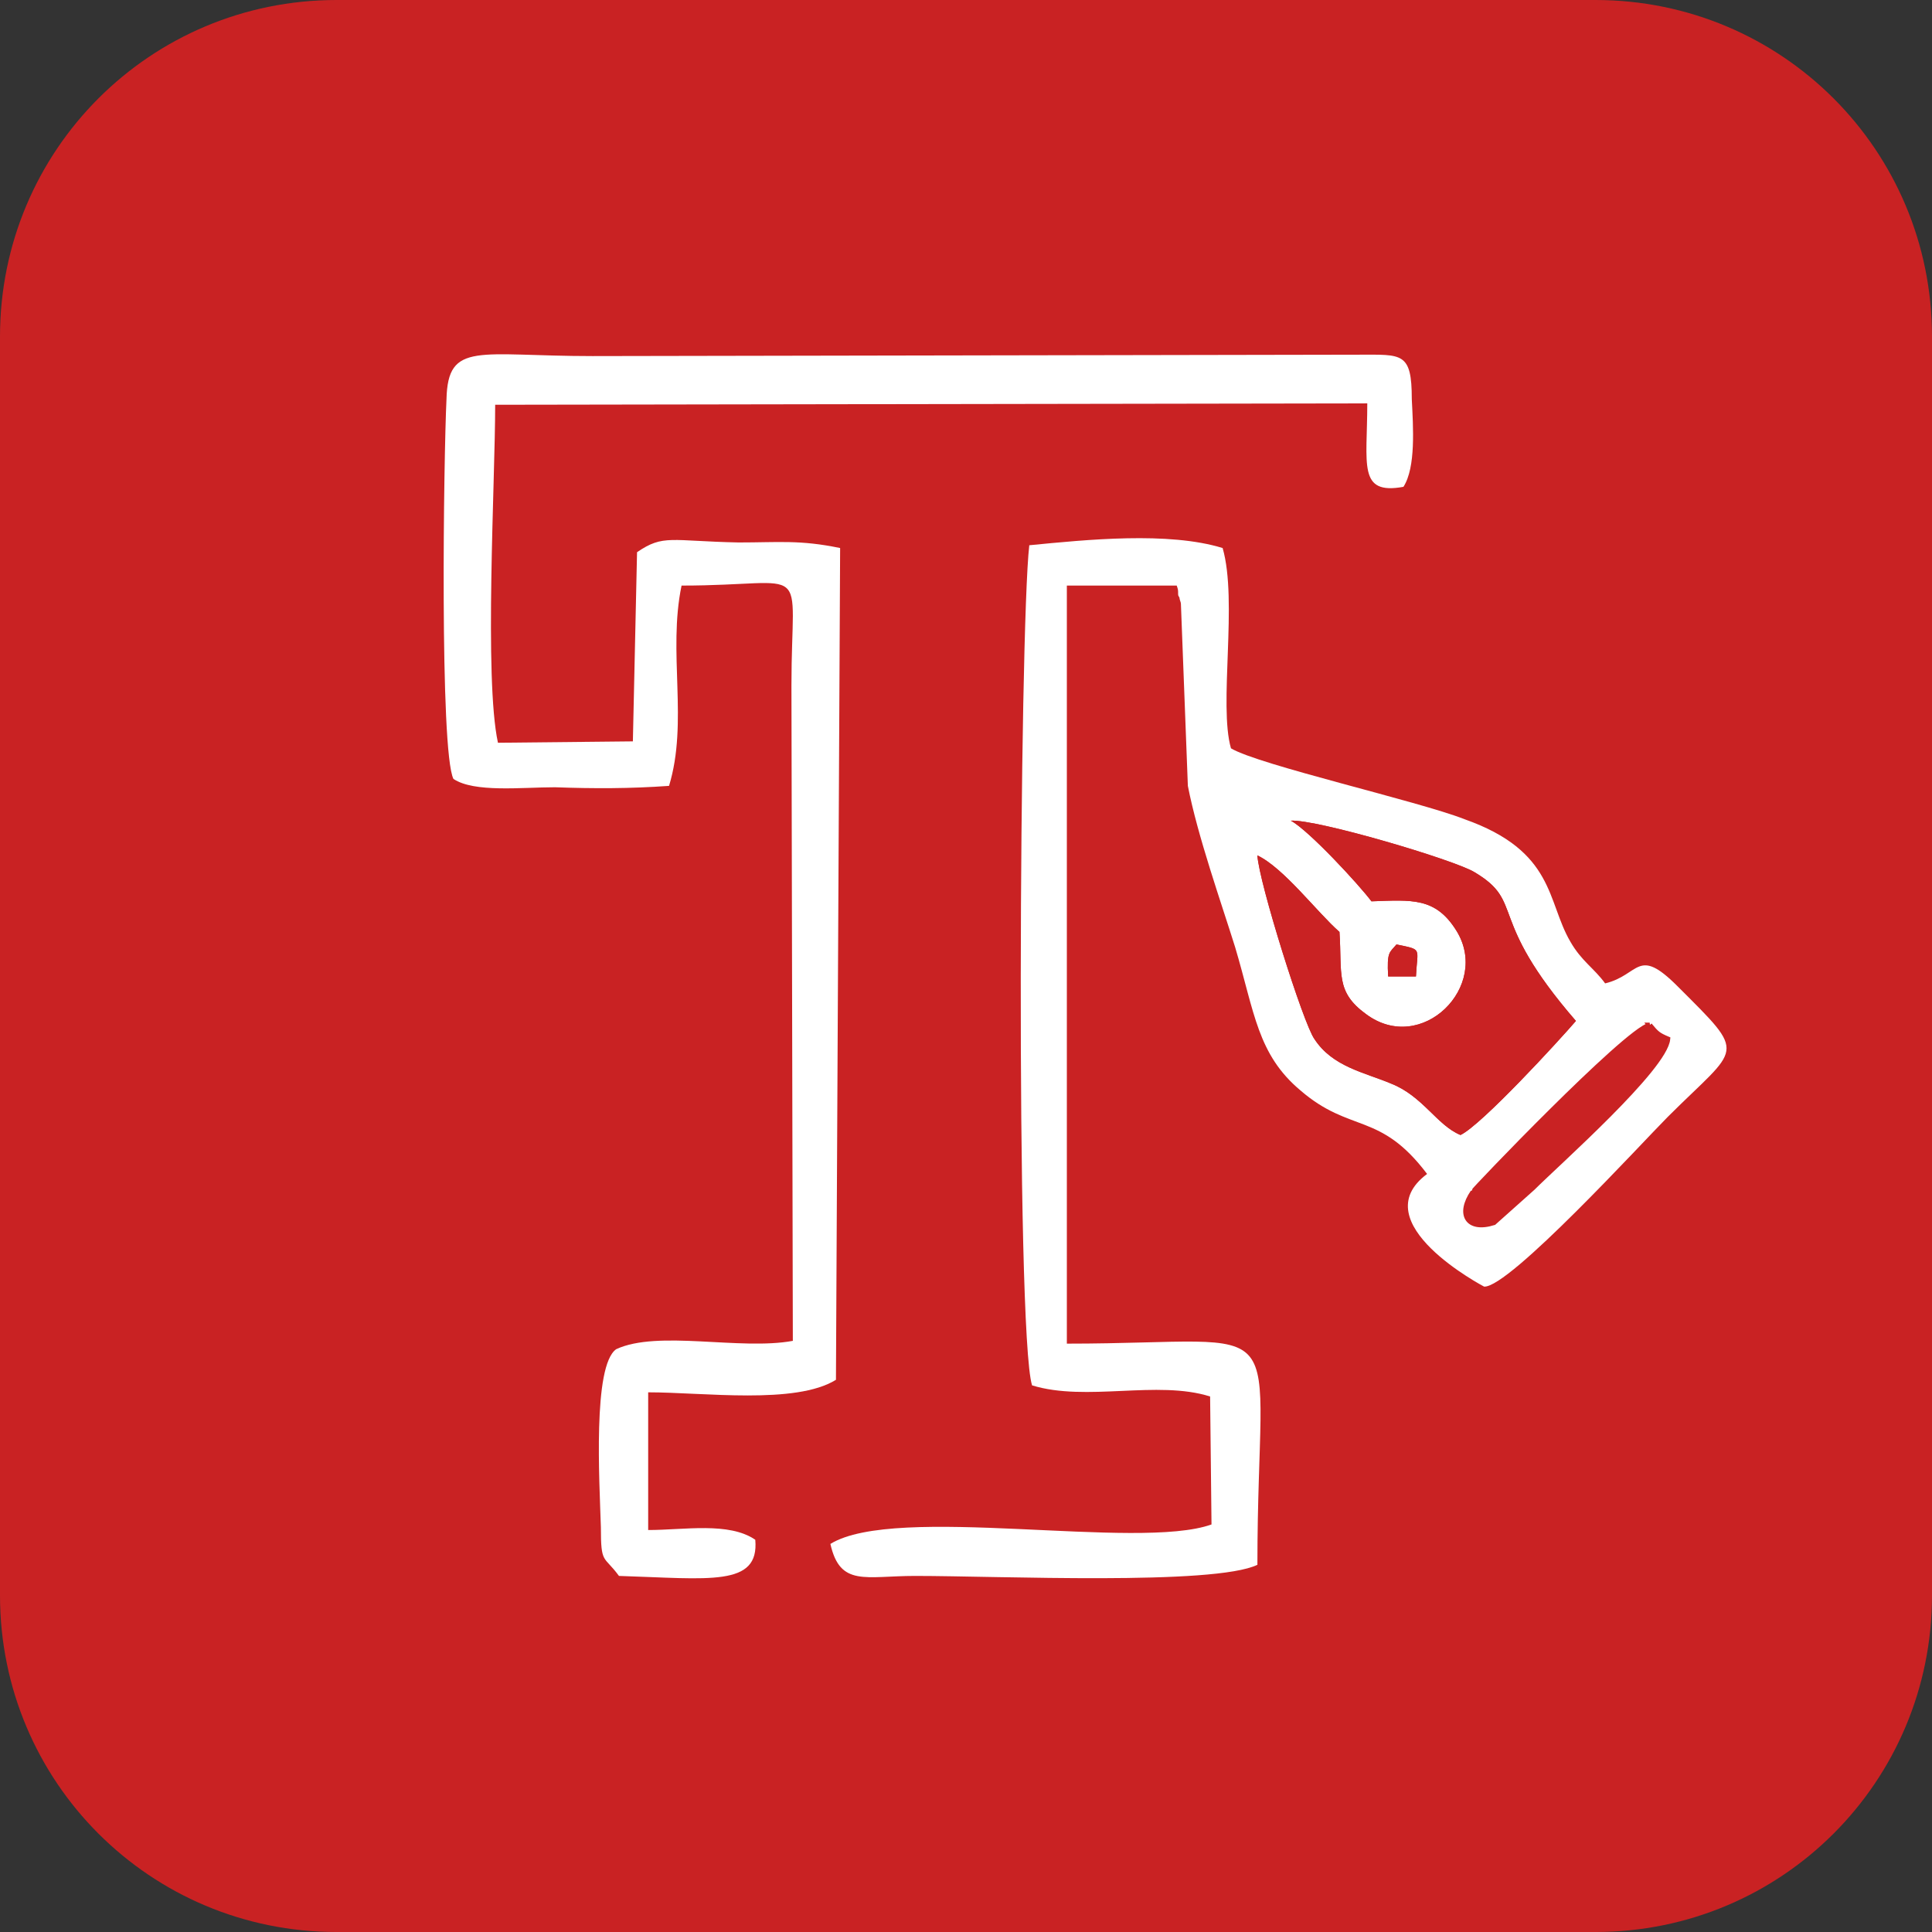
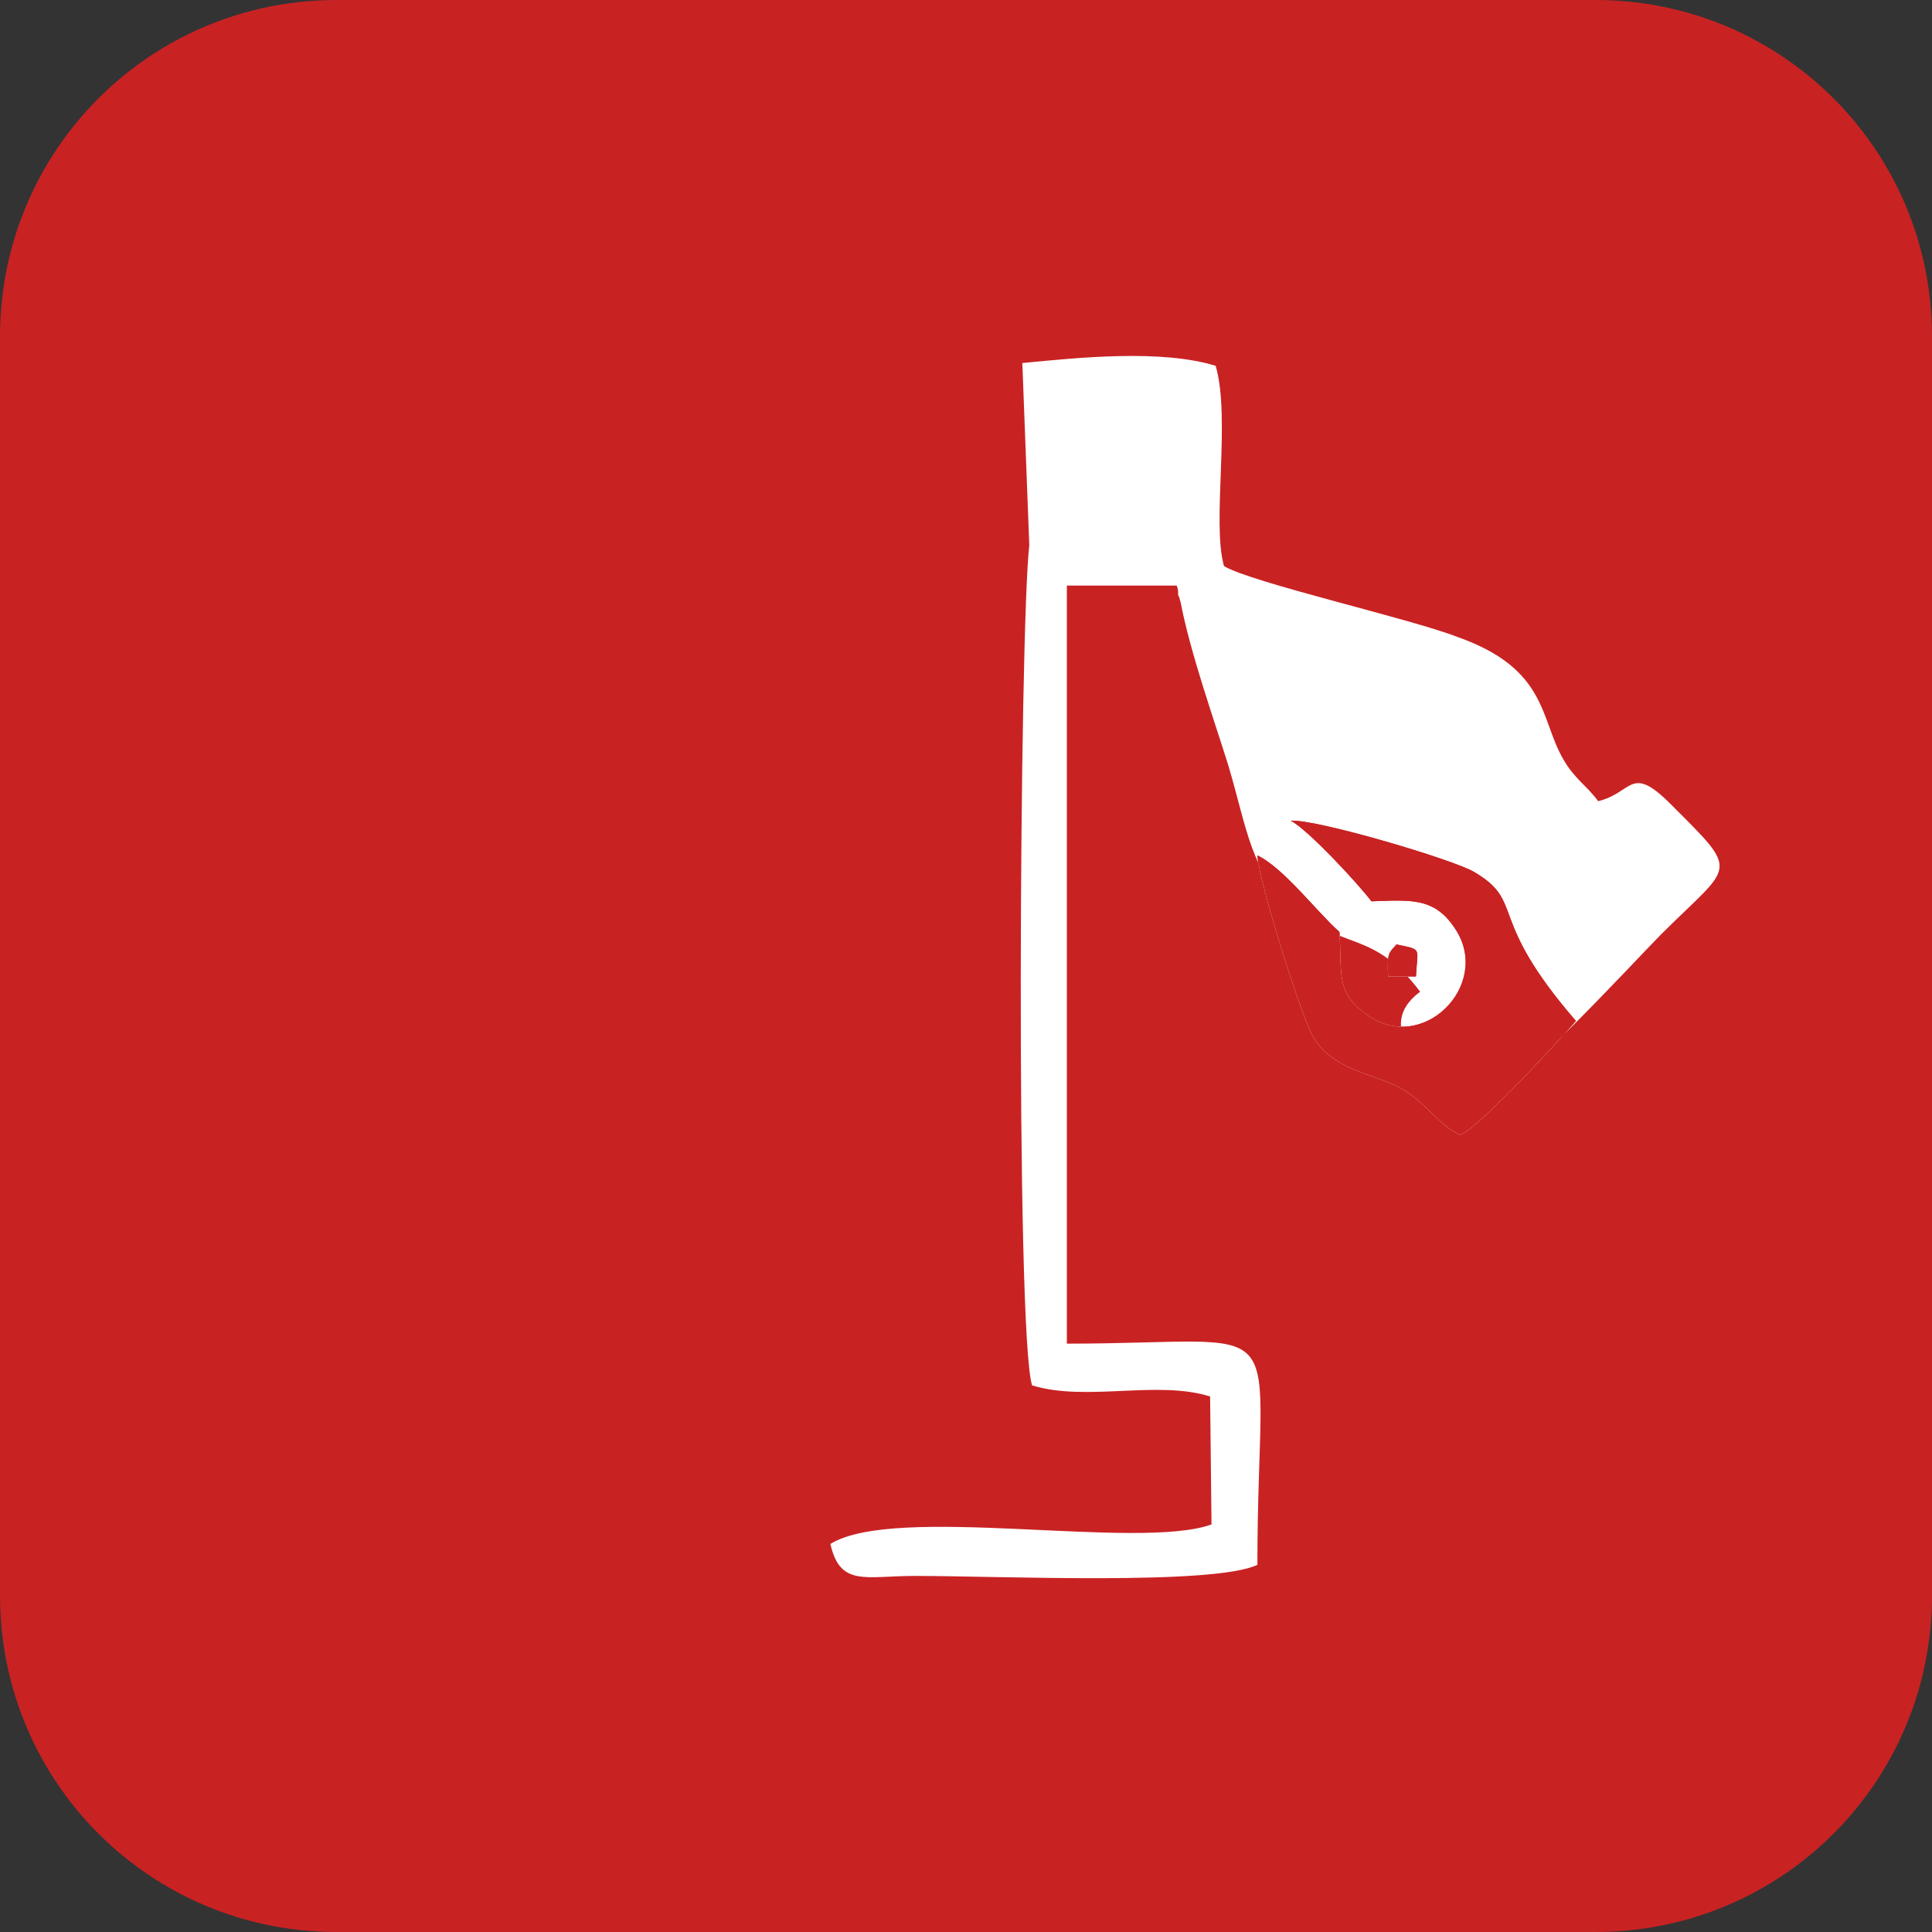
<svg xmlns="http://www.w3.org/2000/svg" xml:space="preserve" width="29.236mm" height="29.236mm" version="1.1" style="shape-rendering:geometricPrecision; text-rendering:geometricPrecision; image-rendering:optimizeQuality; fill-rule:evenodd; clip-rule:evenodd" viewBox="0 0 1389 1389">
  <rect x="0" y="0" width="1389" height="1389" fill="#333333" stroke="none" />
  <defs>
    <style type="text/css">
   
    .str0 {stroke:#C92223;stroke-width:3.621}
    .fil0 {fill:#C92223}
    .fil1 {fill:white}
   
  </style>
  </defs>
  <g id="Ebene_x0020_1">
    <g id="_551342376">
      <path class="fil0" d="M242 0l905 0c134,0 242,108 242,242l0 905c0,134 -108,242 -242,242l-905 0c-134,0 -242,-108 -242,-242l0 -905c0,-134 108,-242 242,-242z" />
      <g>
-         <path class="fil1" d="M1186 737c5,6 6,7 13,10 -2,21 -79,89 -97,107l-28 25c-19,6 -26,-6 -15,-22 0,-1 109,-115 127,-120l0 0zm-182 -58c19,4 15,2 14,23l-20 0c-1,-18 1,-17 6,-23l0 0zm-76 -89c19,-1 117,28 132,37 37,22 8,32 73,107 -12,14 -68,75 -83,82 -17,-7 -27,-28 -50,-37 -19,-8 -42,-12 -55,-32 -8,-11 -40,-113 -41,-132 19,9 43,41 59,55 2,30 -3,43 19,59 40,30 90,-20 65,-60 -15,-24 -32,-22 -61,-21 -9,-12 -45,-51 -58,-58l0 0zm-188 -198c-7,60 -10,566 2,604 39,12 90,-4 128,8l1 92c-53,19 -227,-15 -274,14 7,31 25,23 61,23 60,0 215,7 246,-8 0,-187 31,-159 -137,-159l0 -545 79 0c1,3 1,3 1,6 0,2 1,2 1,3 0,1 1,3 1,4l5 131c7,36 24,84 34,116 14,47 16,77 47,103 36,31 57,15 91,60 -47,35 41,81 41,81 18,1 114,-104 132,-122 52,-52 58,-43 7,-94 -29,-29 -27,-8 -52,-2 -8,-11 -17,-16 -25,-30 -17,-29 -11,-65 -76,-88 -33,-13 -148,-39 -168,-51 -9,-31 5,-106 -6,-144 -39,-12 -98,-6 -139,-2l0 0z" />
-         <path class="fil1" d="M326 560c15,10 49,6 73,6 28,1 54,1 82,-1 14,-46 -1,-96 9,-144 95,0 79,-20 79,72l1 471c-38,7 -97,-8 -127,6 -17,12 -12,95 -11,128 0,27 2,20 13,35 65,2 101,8 98,-26 -19,-13 -51,-7 -77,-7l0 -99c40,0 106,9 135,-9l3 -598c-29,-6 -44,-4 -73,-4 -49,-1 -54,-6 -73,7l-3 136 -97 1c-10,-46 -2,-188 -2,-243l627 -1c0,44 -7,66 26,60 9,-14 7,-43 6,-63 0,-34 -7,-32 -38,-32l-551 1c-82,0 -104,-11 -105,31 -2,41 -5,253 5,273l0 0z" />
+         <path class="fil1" d="M1186 737c5,6 6,7 13,10 -2,21 -79,89 -97,107l-28 25c-19,6 -26,-6 -15,-22 0,-1 109,-115 127,-120l0 0zm-182 -58c19,4 15,2 14,23l-20 0c-1,-18 1,-17 6,-23l0 0zm-76 -89c19,-1 117,28 132,37 37,22 8,32 73,107 -12,14 -68,75 -83,82 -17,-7 -27,-28 -50,-37 -19,-8 -42,-12 -55,-32 -8,-11 -40,-113 -41,-132 19,9 43,41 59,55 2,30 -3,43 19,59 40,30 90,-20 65,-60 -15,-24 -32,-22 -61,-21 -9,-12 -45,-51 -58,-58l0 0zm-188 -198c-7,60 -10,566 2,604 39,12 90,-4 128,8l1 92c-53,19 -227,-15 -274,14 7,31 25,23 61,23 60,0 215,7 246,-8 0,-187 31,-159 -137,-159l0 -545 79 0c1,3 1,3 1,6 0,2 1,2 1,3 0,1 1,3 1,4c7,36 24,84 34,116 14,47 16,77 47,103 36,31 57,15 91,60 -47,35 41,81 41,81 18,1 114,-104 132,-122 52,-52 58,-43 7,-94 -29,-29 -27,-8 -52,-2 -8,-11 -17,-16 -25,-30 -17,-29 -11,-65 -76,-88 -33,-13 -148,-39 -168,-51 -9,-31 5,-106 -6,-144 -39,-12 -98,-6 -139,-2l0 0z" />
        <path class="fil0" d="M928 590c13,7 49,46 58,58 29,-1 46,-3 61,21 25,40 -25,90 -65,60 -22,-16 -17,-29 -19,-59 -16,-14 -40,-46 -59,-55 1,19 33,121 41,132 13,20 36,24 55,32 23,9 33,30 50,37 15,-7 71,-68 83,-82 -65,-75 -36,-85 -73,-107 -15,-9 -113,-38 -132,-37l0 0z" />
        <path class="fil0 str0" d="M1186 737c-18,5 -127,119 -127,120 -11,16 -4,28 15,22l28 -25c18,-18 95,-86 97,-107 -7,-3 -8,-4 -13,-10l0 0z" />
        <path class="fil0" d="M998 702l20 0c1,-21 5,-19 -14,-23 -5,6 -7,5 -6,23l0 0z" />
      </g>
    </g>
  </g>
</svg>